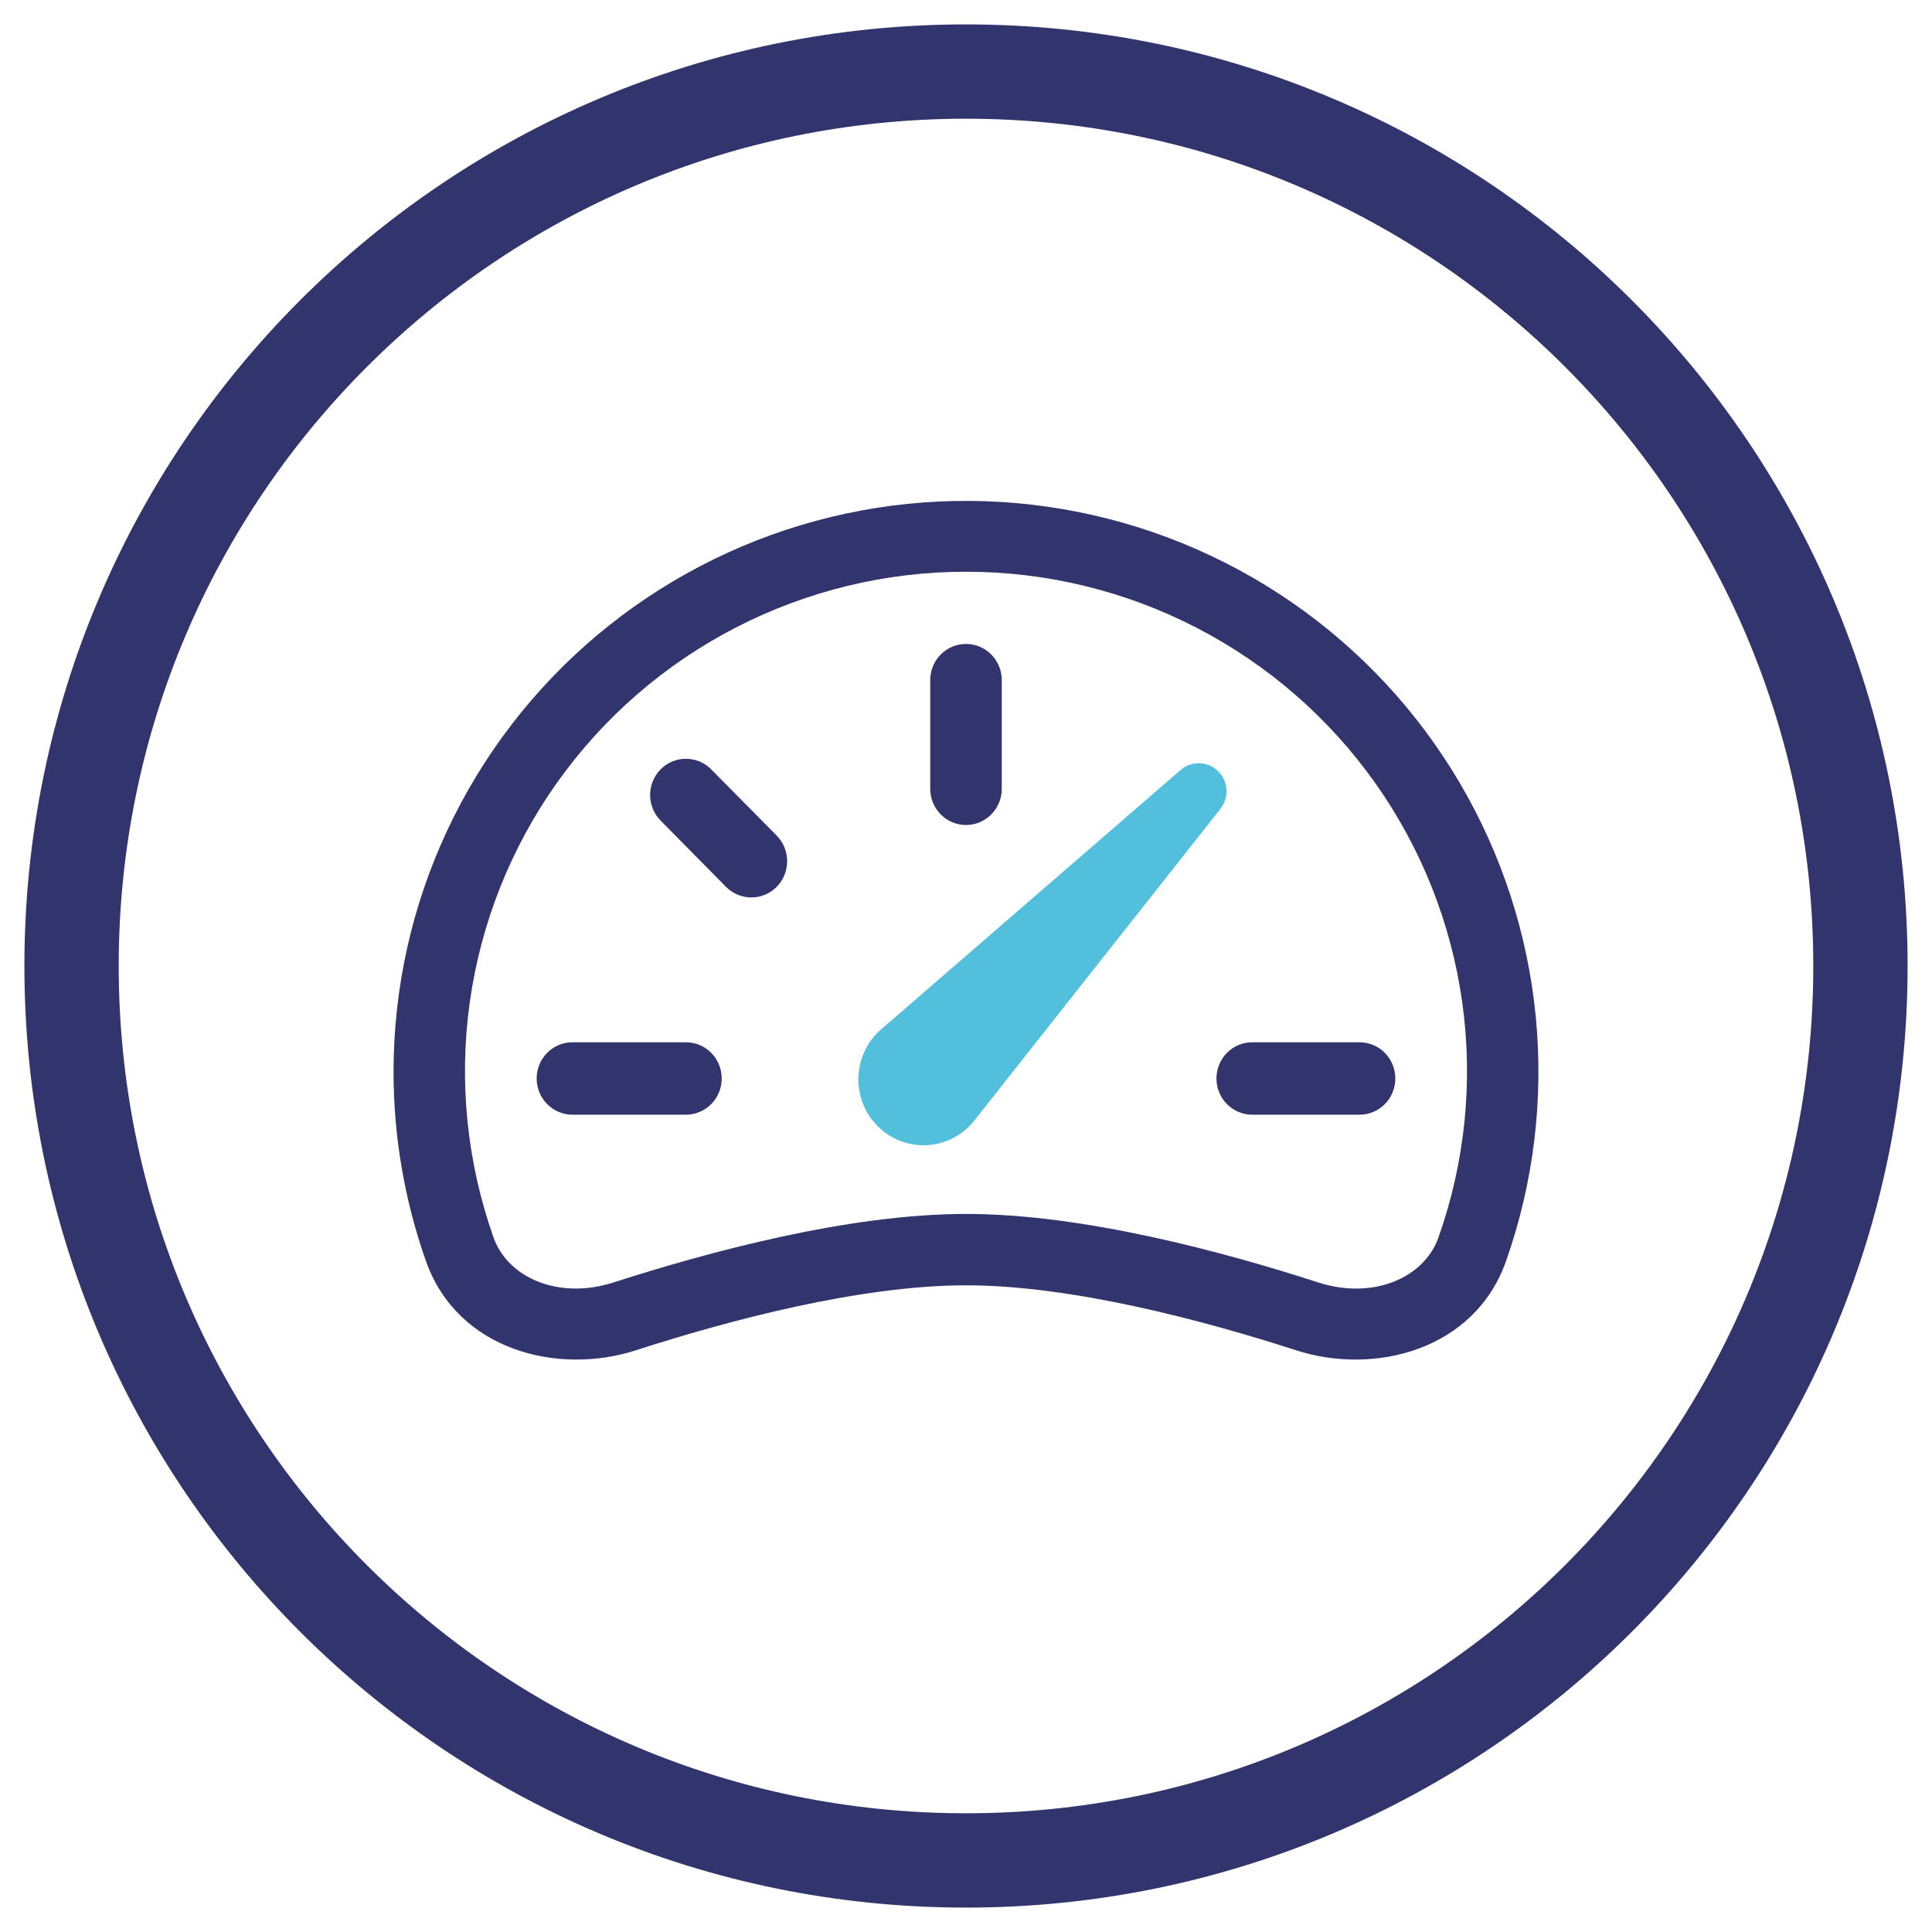
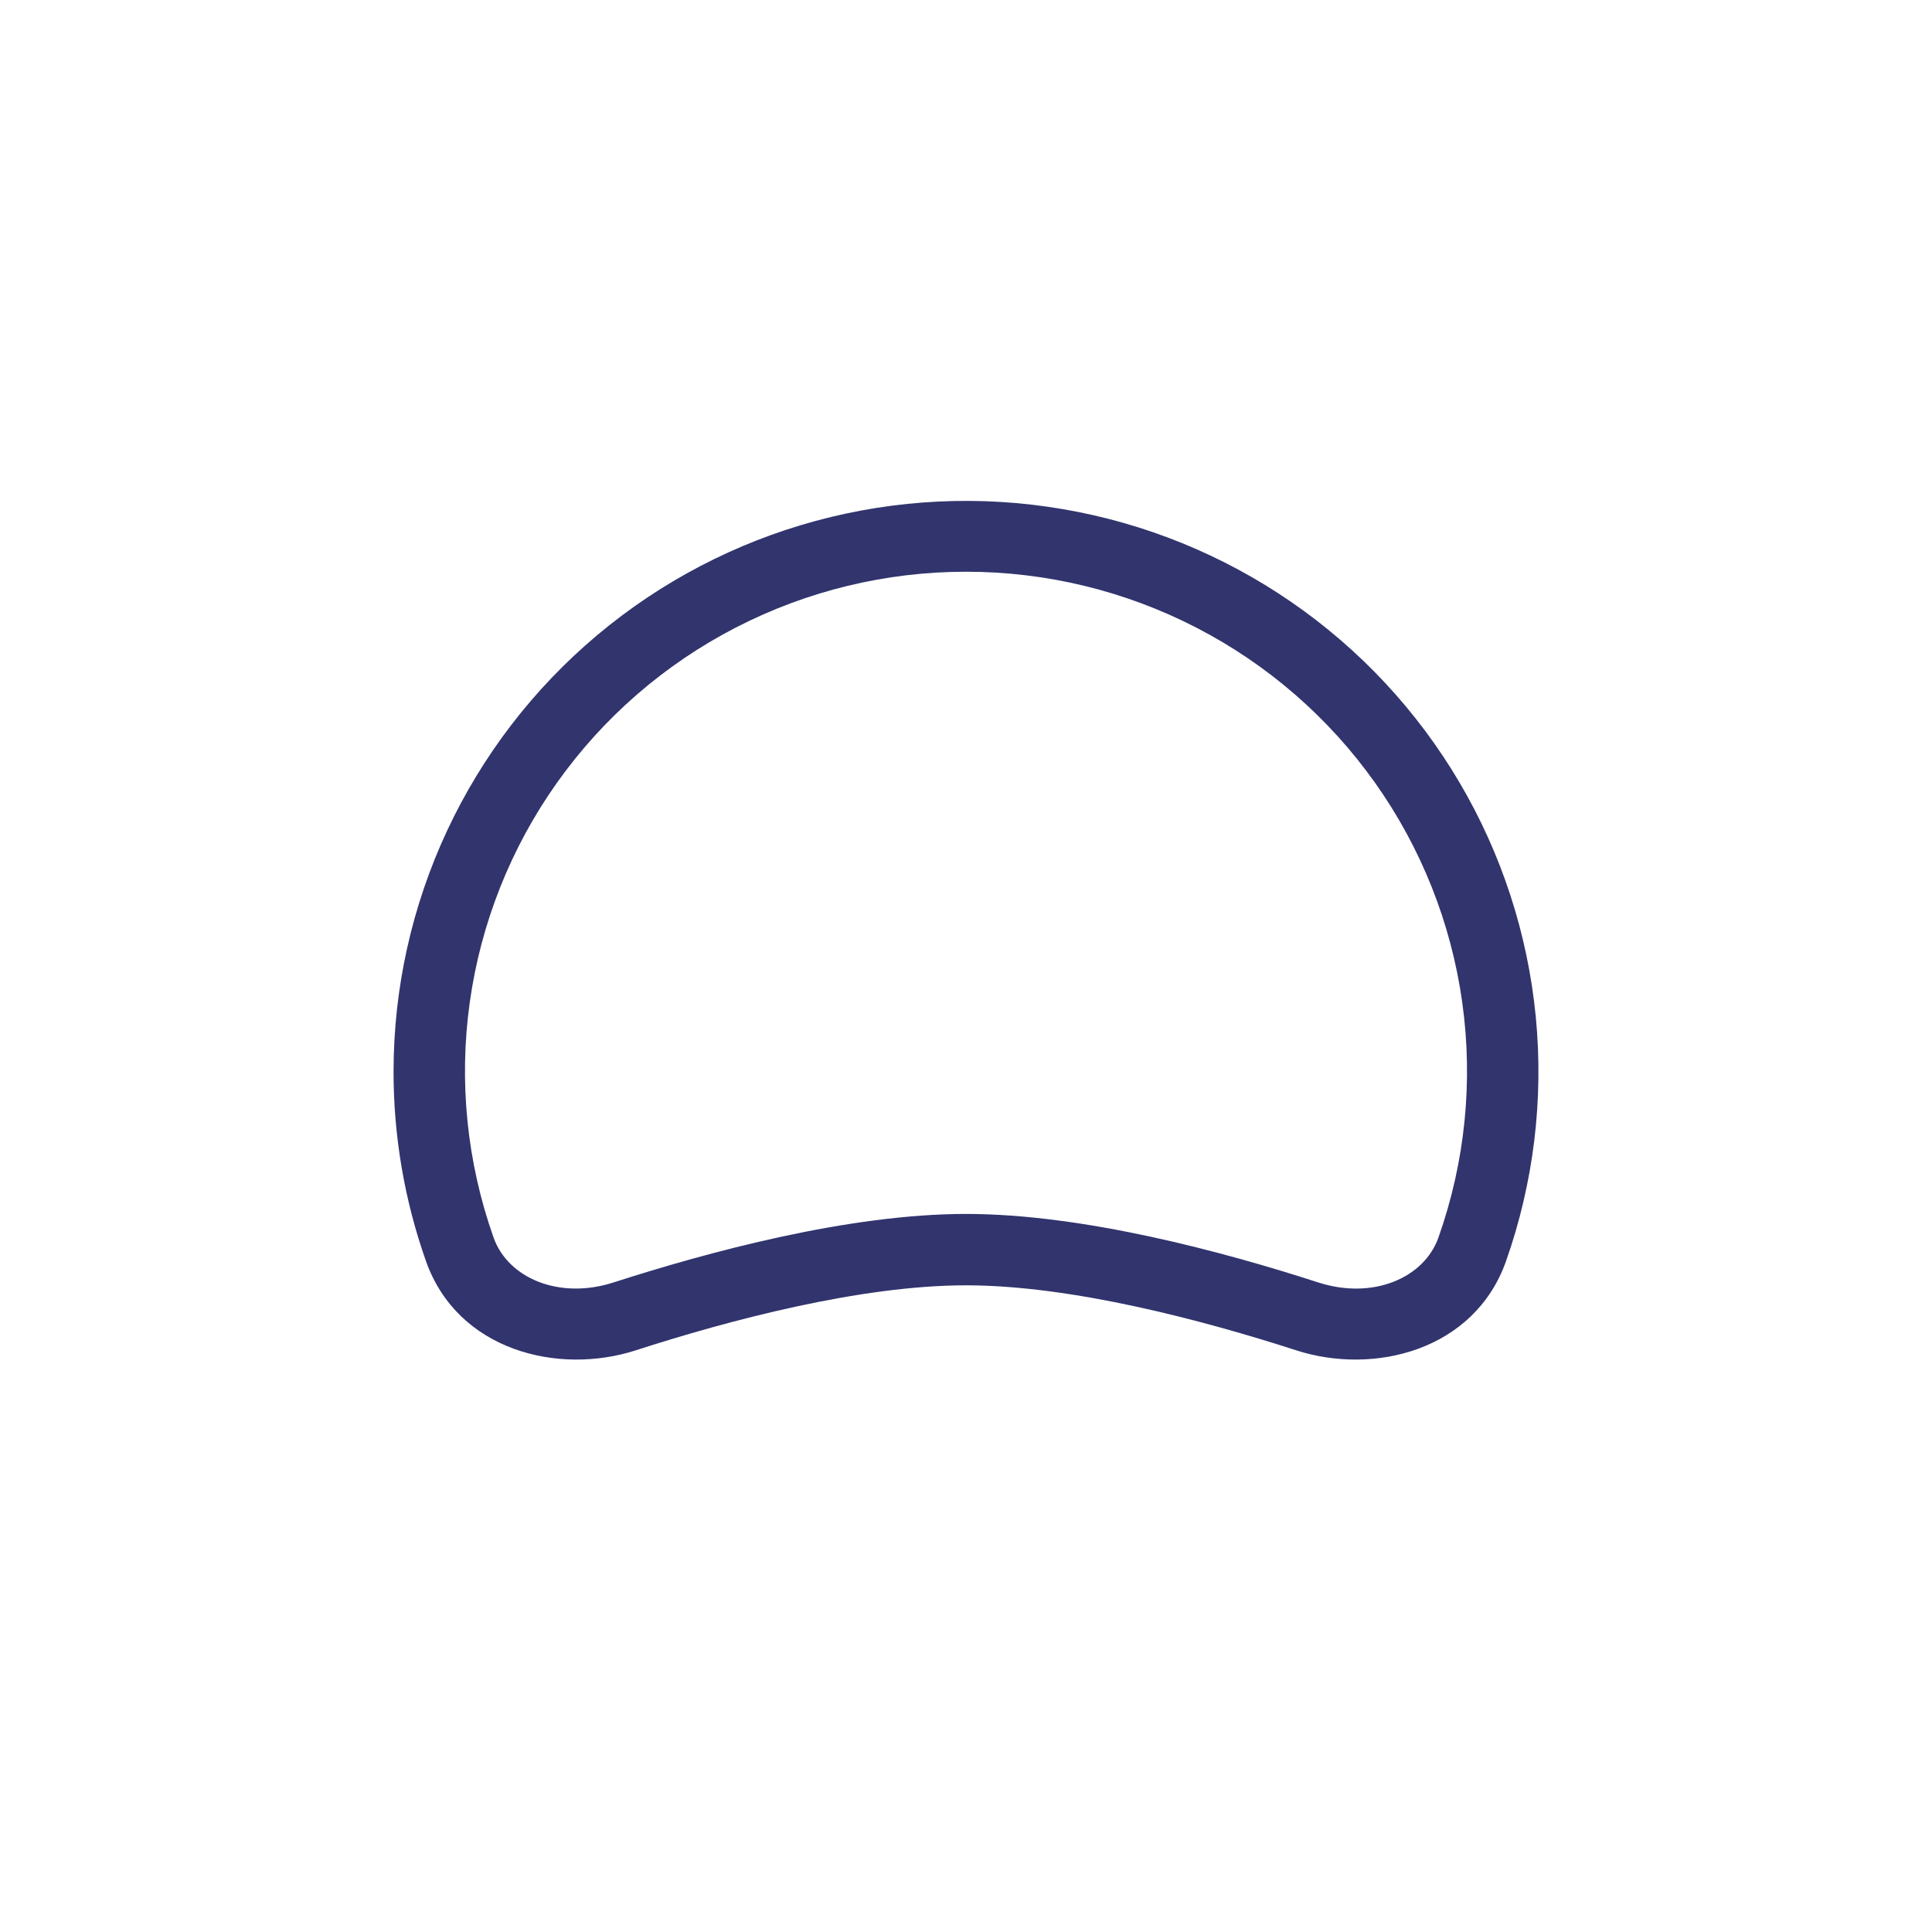
<svg xmlns="http://www.w3.org/2000/svg" width="54" height="54" viewBox="0 0 54 54" fill="none">
-   <path d="M27 52C40.807 52 52 40.807 52 27C52 13.193 40.807 2 27 2C13.193 2 2 13.193 2 27C2 40.807 13.193 52 27 52Z" stroke="#31346D" stroke-width="2.636" />
-   <path d="M27 17.998C27.265 17.998 27.52 18.105 27.707 18.294C27.895 18.484 28 18.742 28 19.01V22.047C28 22.315 27.895 22.573 27.707 22.762C27.52 22.952 27.265 23.059 27 23.059C26.735 23.059 26.48 22.952 26.293 22.762C26.105 22.573 26 22.315 26 22.047V19.01C26 18.742 26.105 18.484 26.293 18.294C26.48 18.105 26.735 17.998 27 17.998ZM18.464 21.504C18.651 21.314 18.906 21.208 19.171 21.208C19.436 21.208 19.691 21.314 19.878 21.504L21.708 23.354C21.801 23.448 21.875 23.56 21.925 23.683C21.975 23.806 22.001 23.938 22.001 24.071C22.001 24.204 21.975 24.336 21.925 24.459C21.875 24.582 21.801 24.694 21.708 24.788C21.615 24.882 21.505 24.956 21.383 25.007C21.262 25.058 21.131 25.084 21 25.084C20.869 25.084 20.738 25.058 20.617 25.007C20.495 24.956 20.385 24.882 20.292 24.788L18.464 22.935C18.276 22.745 18.171 22.488 18.171 22.22C18.171 21.951 18.276 21.694 18.464 21.504ZM15 30.144C15 29.875 15.105 29.618 15.293 29.428C15.48 29.238 15.735 29.132 16 29.132H19.172C19.437 29.132 19.692 29.238 19.879 29.428C20.067 29.618 20.172 29.875 20.172 30.144C20.172 30.412 20.067 30.67 19.879 30.86C19.692 31.049 19.437 31.156 19.172 31.156H16C15.735 31.156 15.48 31.049 15.293 30.86C15.105 30.67 15 30.412 15 30.144ZM34 30.144C34 29.875 34.105 29.618 34.293 29.428C34.48 29.238 34.735 29.132 35 29.132H38C38.265 29.132 38.52 29.238 38.707 29.428C38.895 29.618 39 29.875 39 30.144C39 30.412 38.895 30.67 38.707 30.86C38.52 31.049 38.265 31.156 38 31.156H35C34.735 31.156 34.48 31.049 34.293 30.86C34.105 30.67 34 30.412 34 30.144Z" fill="#31346D" />
-   <path d="M34.053 21.561C33.915 21.422 33.73 21.34 33.534 21.333C33.339 21.325 33.148 21.392 32.999 21.521L24.64 28.76C24.445 28.926 24.287 29.131 24.175 29.363C24.064 29.595 24.002 29.848 23.993 30.106C23.985 30.363 24.029 30.62 24.125 30.859C24.22 31.098 24.364 31.314 24.548 31.493C24.731 31.672 24.949 31.811 25.188 31.899C25.427 31.987 25.683 32.024 25.937 32.006C26.191 31.989 26.438 31.917 26.663 31.797C26.889 31.676 27.086 31.509 27.244 31.306L34.111 22.608C34.231 22.456 34.291 22.266 34.28 22.072C34.27 21.879 34.189 21.696 34.053 21.559V21.561Z" fill="#52C0DC" />
  <path fill-rule="evenodd" clip-rule="evenodd" d="M11 29.941C11.002 27.619 11.512 25.326 12.495 23.221C13.478 21.116 14.91 19.25 16.69 17.754C18.471 16.258 20.557 15.167 22.804 14.558C25.051 13.95 27.404 13.837 29.699 14.229C31.994 14.62 34.176 15.507 36.092 16.826C38.008 18.146 39.612 19.866 40.792 21.868C41.972 23.869 42.7 26.104 42.925 28.415C43.15 30.726 42.866 33.058 42.094 35.249C41.21 37.748 38.404 38.444 36.23 37.742C33.618 36.898 29.95 35.925 27 35.925C24.052 35.925 20.38 36.898 17.77 37.742C15.596 38.444 12.79 37.748 11.906 35.249C11.304 33.544 10.998 31.749 11 29.941ZM27 15.98C24.761 15.979 22.554 16.515 20.565 17.541C18.576 18.566 16.863 20.053 15.569 21.876C14.275 23.698 13.439 25.804 13.13 28.016C12.821 30.227 13.049 32.481 13.794 34.586C14.2 35.733 15.64 36.334 17.154 35.843C19.794 34.993 23.716 33.93 27 33.93C30.284 33.93 34.208 34.991 36.846 35.845C38.36 36.334 39.8 35.733 40.206 34.586C40.951 32.481 41.179 30.227 40.87 28.016C40.561 25.804 39.724 23.698 38.431 21.876C37.137 20.053 35.424 18.566 33.435 17.541C31.446 16.515 29.239 15.979 27 15.98Z" fill="#31346D" />
</svg>